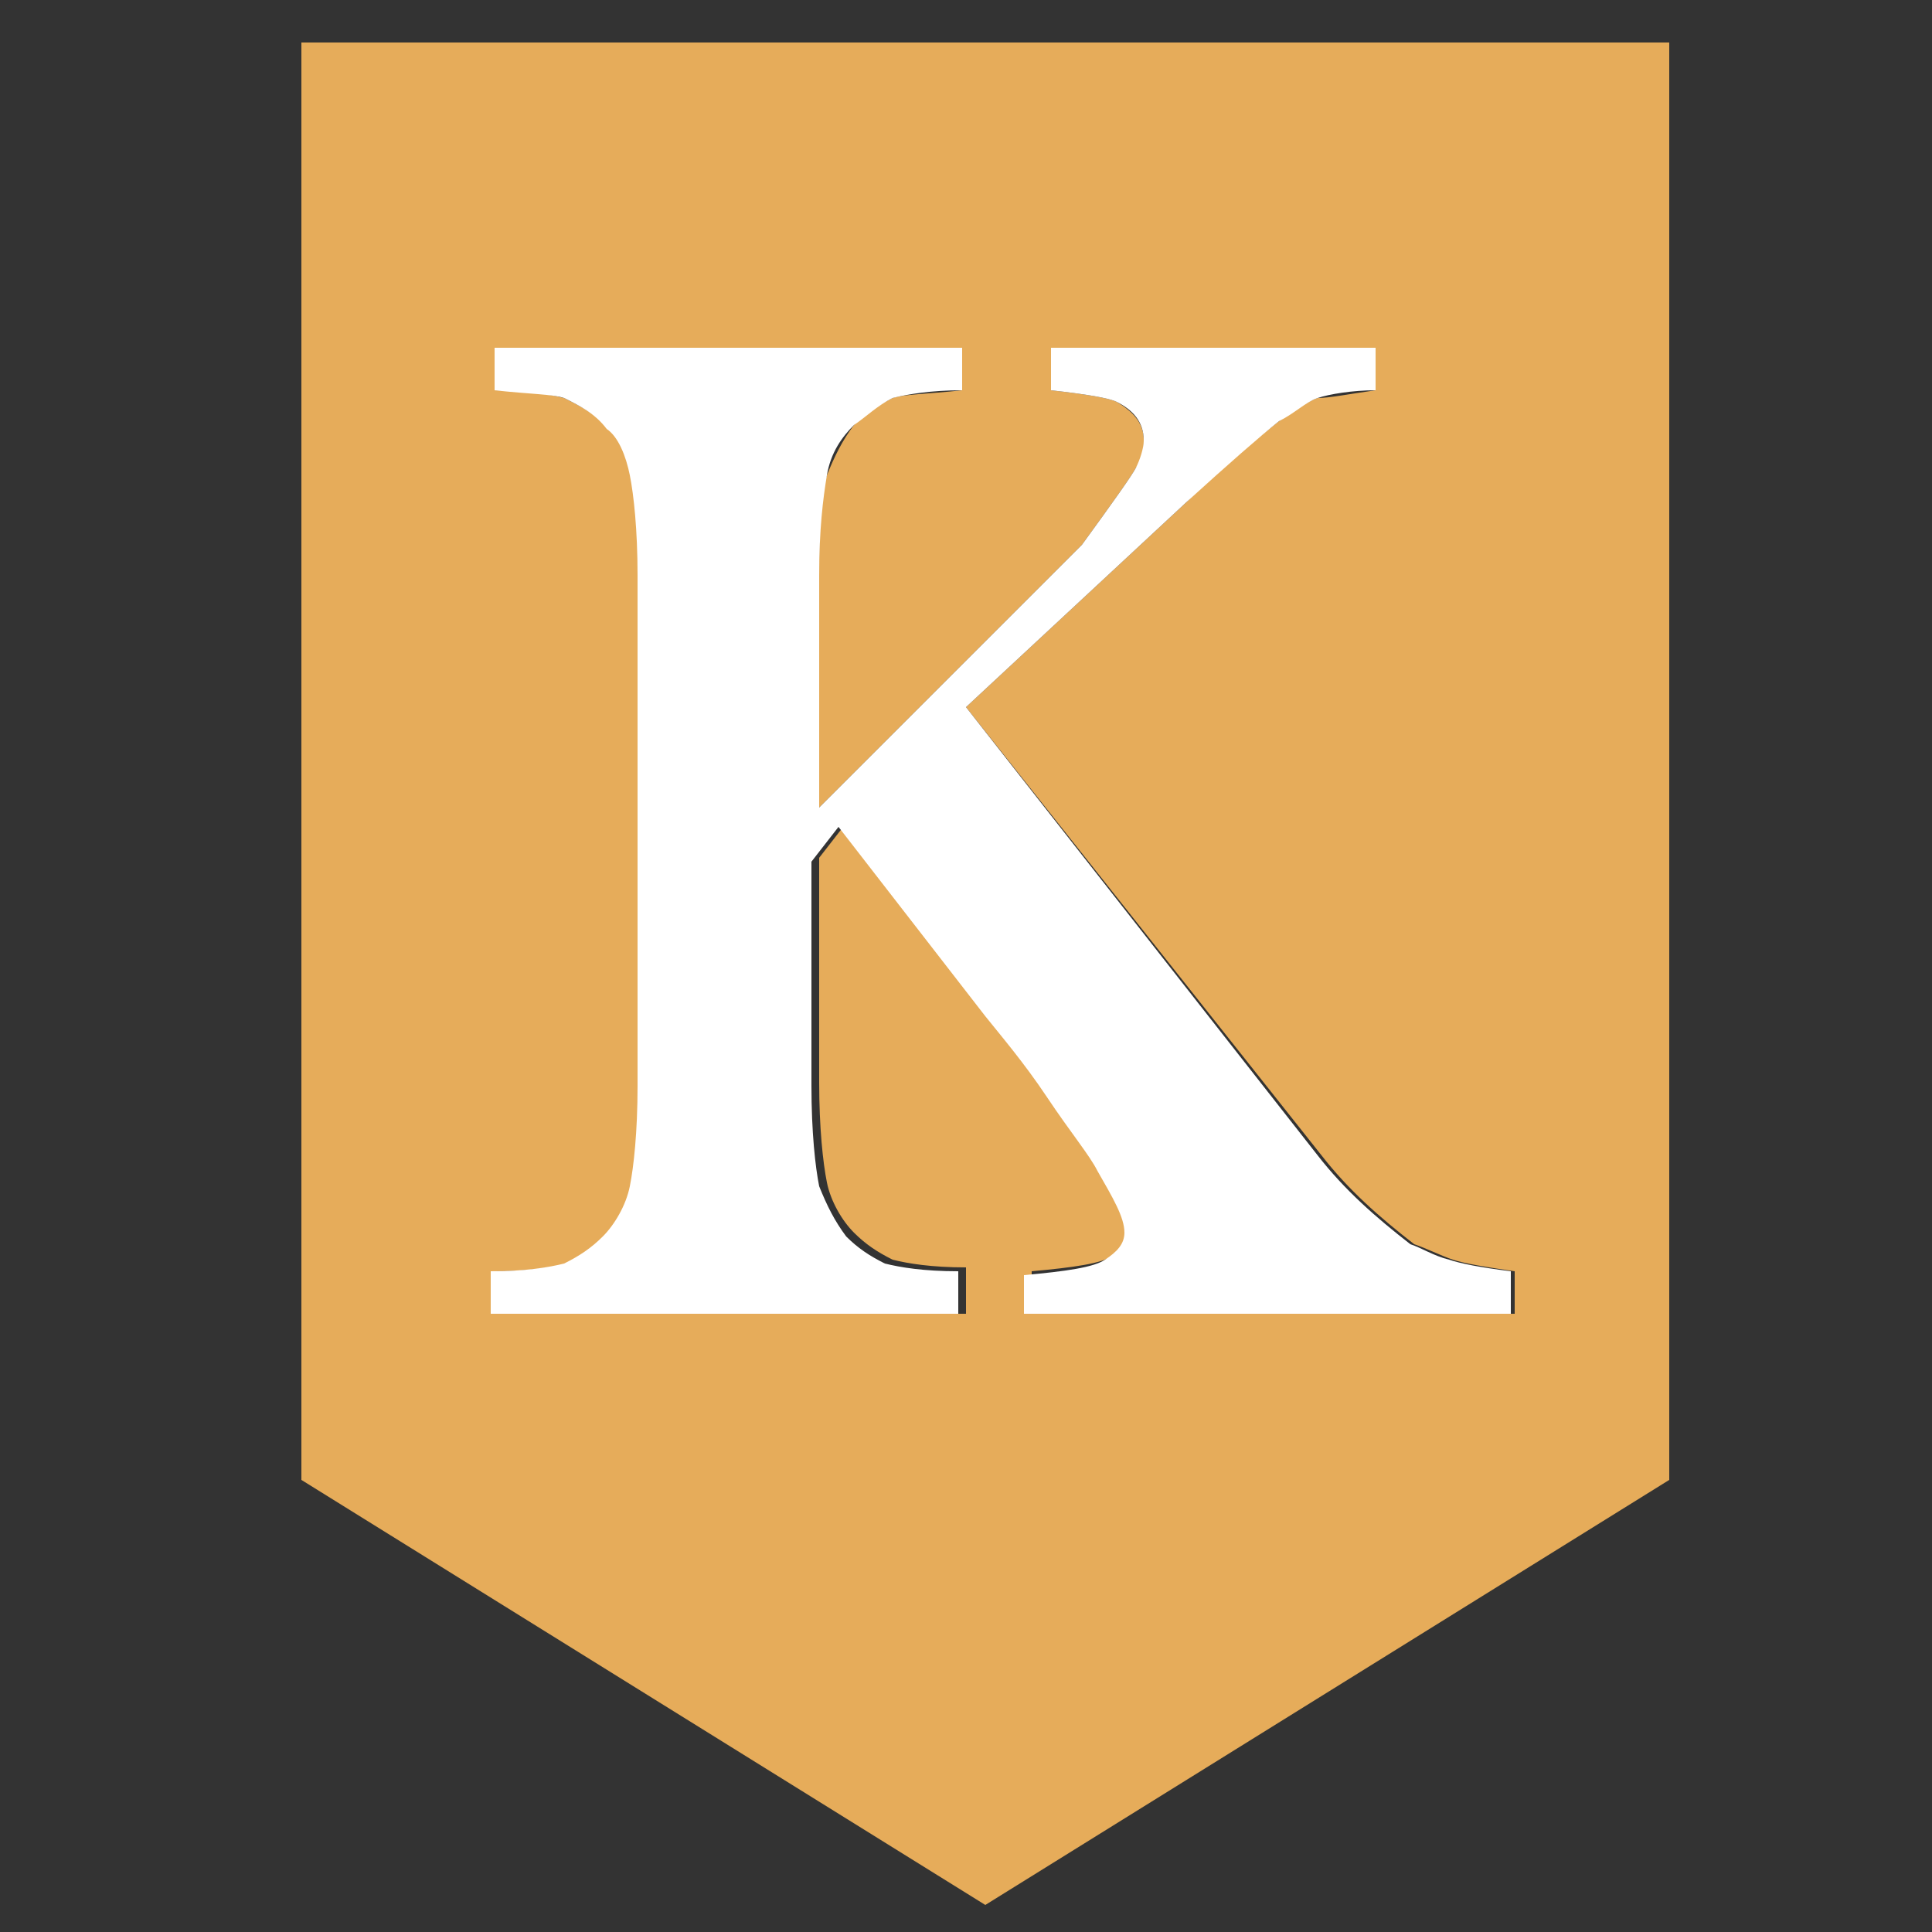
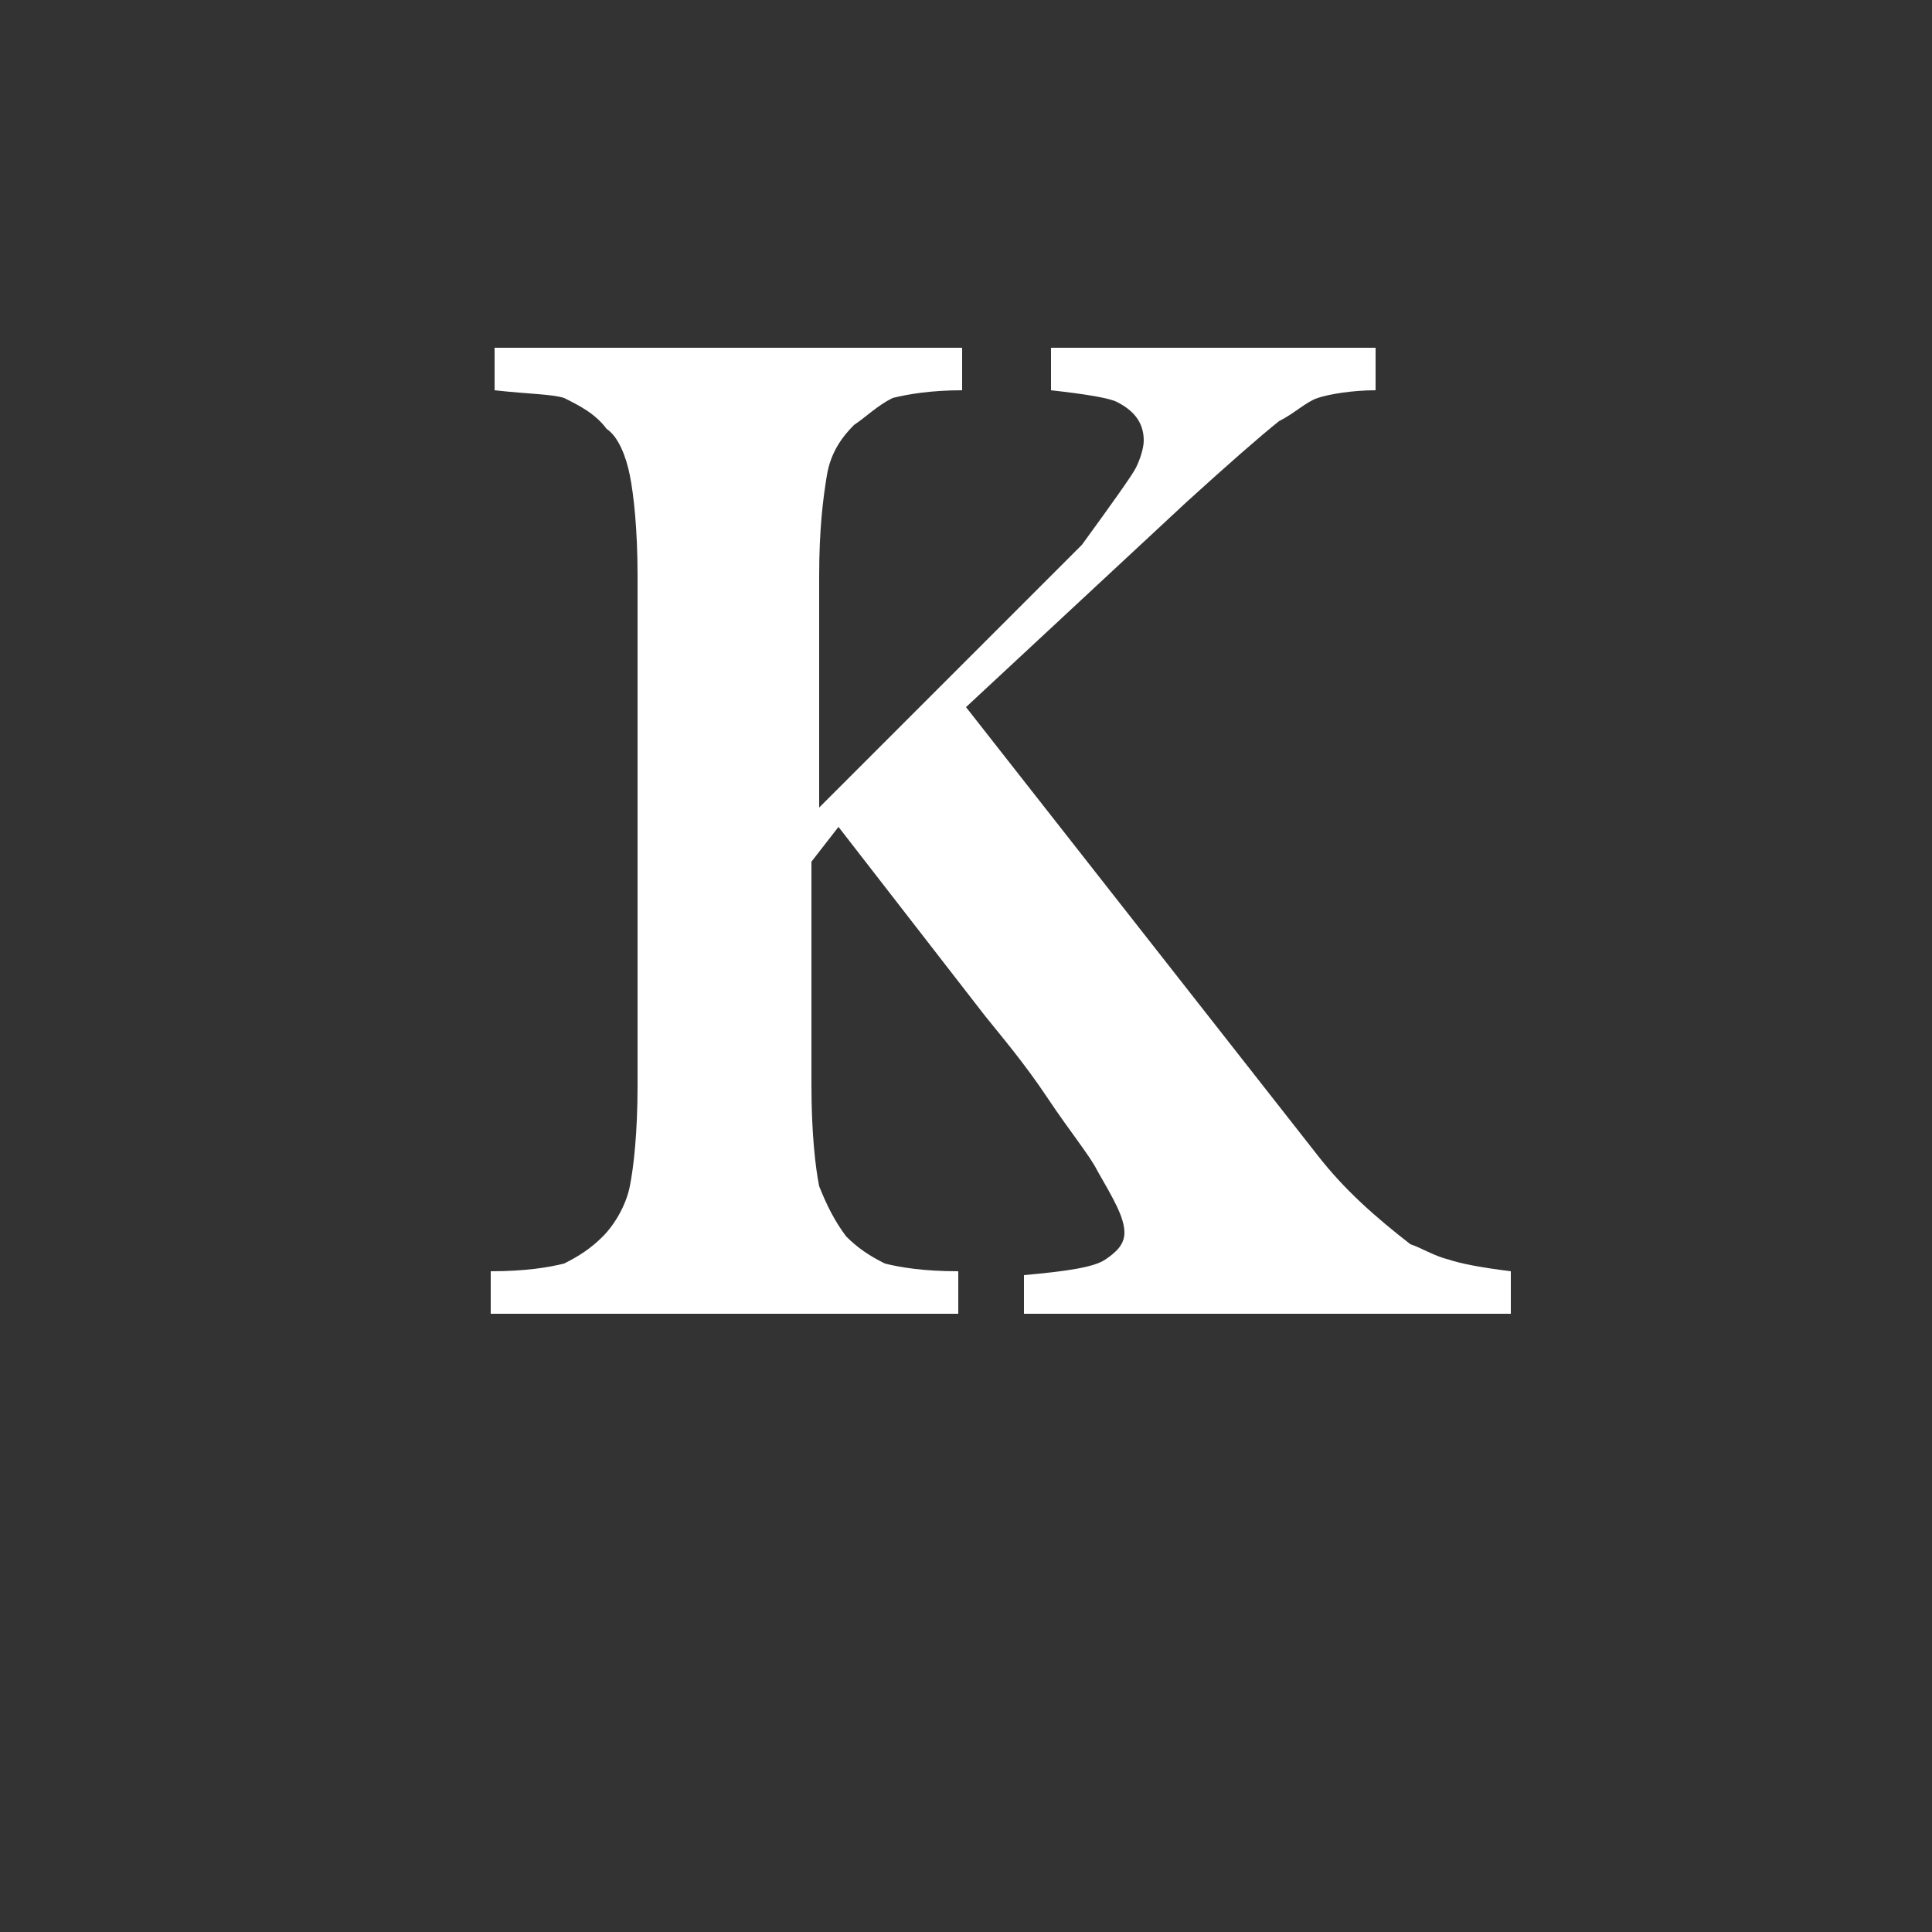
<svg xmlns="http://www.w3.org/2000/svg" id="Слой_1" x="0px" y="0px" viewBox="0 0 50 50" style="enable-background:new 0 0 50 50;" xml:space="preserve">
  <rect x="0" y="0" width="50" height="50" fill="#333333" stroke="none" />
  <style type="text/css"> .st0{fill:#E6AC5A;} .st1{fill:#FFFFFF;} </style>
-   <path class="st0" d="M43.1,1.1H7.8v37.2l17.7,11l17.7-11V1.1z M14.6,10.3c-0.4-0.1-1-0.2-1.8-0.2V9h12.1v1.1 c-0.9,0.1-1.5,0.1-1.8,0.2c-0.4,0.2-0.7,0.4-1,0.7c-0.3,0.4-0.5,0.8-0.7,1.3s-0.2,1.4-0.2,2.6v6l6.8-6.8c0.8-1.1,1.3-1.8,1.4-2 c0.2-0.2,0.2-0.5,0.2-0.7c0-0.4-0.2-0.7-0.7-1c-0.2-0.1-0.8-0.2-1.7-0.3V9h8.4v1.1c-0.7,0.1-1.2,0.2-1.5,0.2c-0.3,0.1-0.7,0.4-1,0.6 c-0.5,0.4-1.3,1-2.4,2.1L25,18.3l9.2,11.6c0.7,0.9,1.5,1.6,2.4,2.3c0.3,0.1,0.7,0.3,1,0.4c0.3,0.1,0.9,0.2,1.6,0.3V34H26.7v-1.1 c1.1-0.1,1.8-0.2,2.1-0.4c0.3-0.2,0.5-0.4,0.5-0.7c0-0.4-0.2-0.9-0.7-1.6c-0.2-0.4-0.7-1-1.3-1.9c-0.7-0.9-1.2-1.6-1.6-2.1l-3.8-4.9 l-0.7,0.9v5.8c0,1.2,0.1,2.1,0.2,2.6c0.1,0.5,0.4,1,0.7,1.3c0.3,0.3,0.6,0.5,1,0.7c0.4,0.1,1,0.2,1.9,0.2V34H12.8v-1.1 c0.9,0,1.5-0.1,1.9-0.2c0.4-0.2,0.7-0.4,1-0.7c0.3-0.4,0.5-0.8,0.7-1.3c0.1-0.5,0.2-1.4,0.2-2.6V14.9c0-1.2-0.1-2-0.2-2.6 s-0.3-1-0.6-1.2C15.4,10.7,15,10.5,14.6,10.3z" />
  <path class="st1" d="M12.8,10.1c0.9,0.1,1.5,0.1,1.8,0.2c0.4,0.2,0.8,0.4,1.1,0.8c0.3,0.2,0.5,0.7,0.6,1.2s0.2,1.4,0.2,2.6v13.2 c0,1.2-0.1,2.1-0.2,2.6c-0.1,0.5-0.4,1-0.7,1.3c-0.3,0.3-0.6,0.5-1,0.7c-0.4,0.1-1,0.2-1.9,0.2V34h12.1v-1.1c-0.9,0-1.5-0.1-1.9-0.2 c-0.4-0.2-0.7-0.4-1-0.7c-0.3-0.4-0.5-0.8-0.7-1.3c-0.1-0.5-0.2-1.4-0.2-2.6v-5.8l0.7-0.9l3.8,4.9c0.4,0.5,1,1.2,1.6,2.1 c0.6,0.9,1.1,1.5,1.3,1.9c0.4,0.7,0.7,1.2,0.7,1.6c0,0.3-0.2,0.5-0.5,0.7c-0.3,0.2-1,0.3-2.1,0.4V34h12.6v-1.1 c-0.8-0.1-1.3-0.2-1.6-0.3c-0.4-0.1-0.7-0.3-1-0.4c-0.9-0.7-1.7-1.4-2.4-2.3L25,18.3l5.7-5.3c1.1-1,1.9-1.7,2.4-2.1 c0.4-0.2,0.7-0.5,1-0.6c0.3-0.1,0.9-0.2,1.5-0.2V9h-8.4v1.1c0.9,0.1,1.5,0.2,1.7,0.3c0.4,0.2,0.7,0.5,0.7,1c0,0.2-0.1,0.5-0.2,0.7 c-0.1,0.2-0.6,0.9-1.4,2l-6.8,6.8v-6c0-1.2,0.1-2,0.2-2.6s0.4-1,0.7-1.3c0.3-0.2,0.6-0.5,1-0.7c0.4-0.1,1-0.2,1.8-0.2V9H12.8V10.1z" />
</svg>